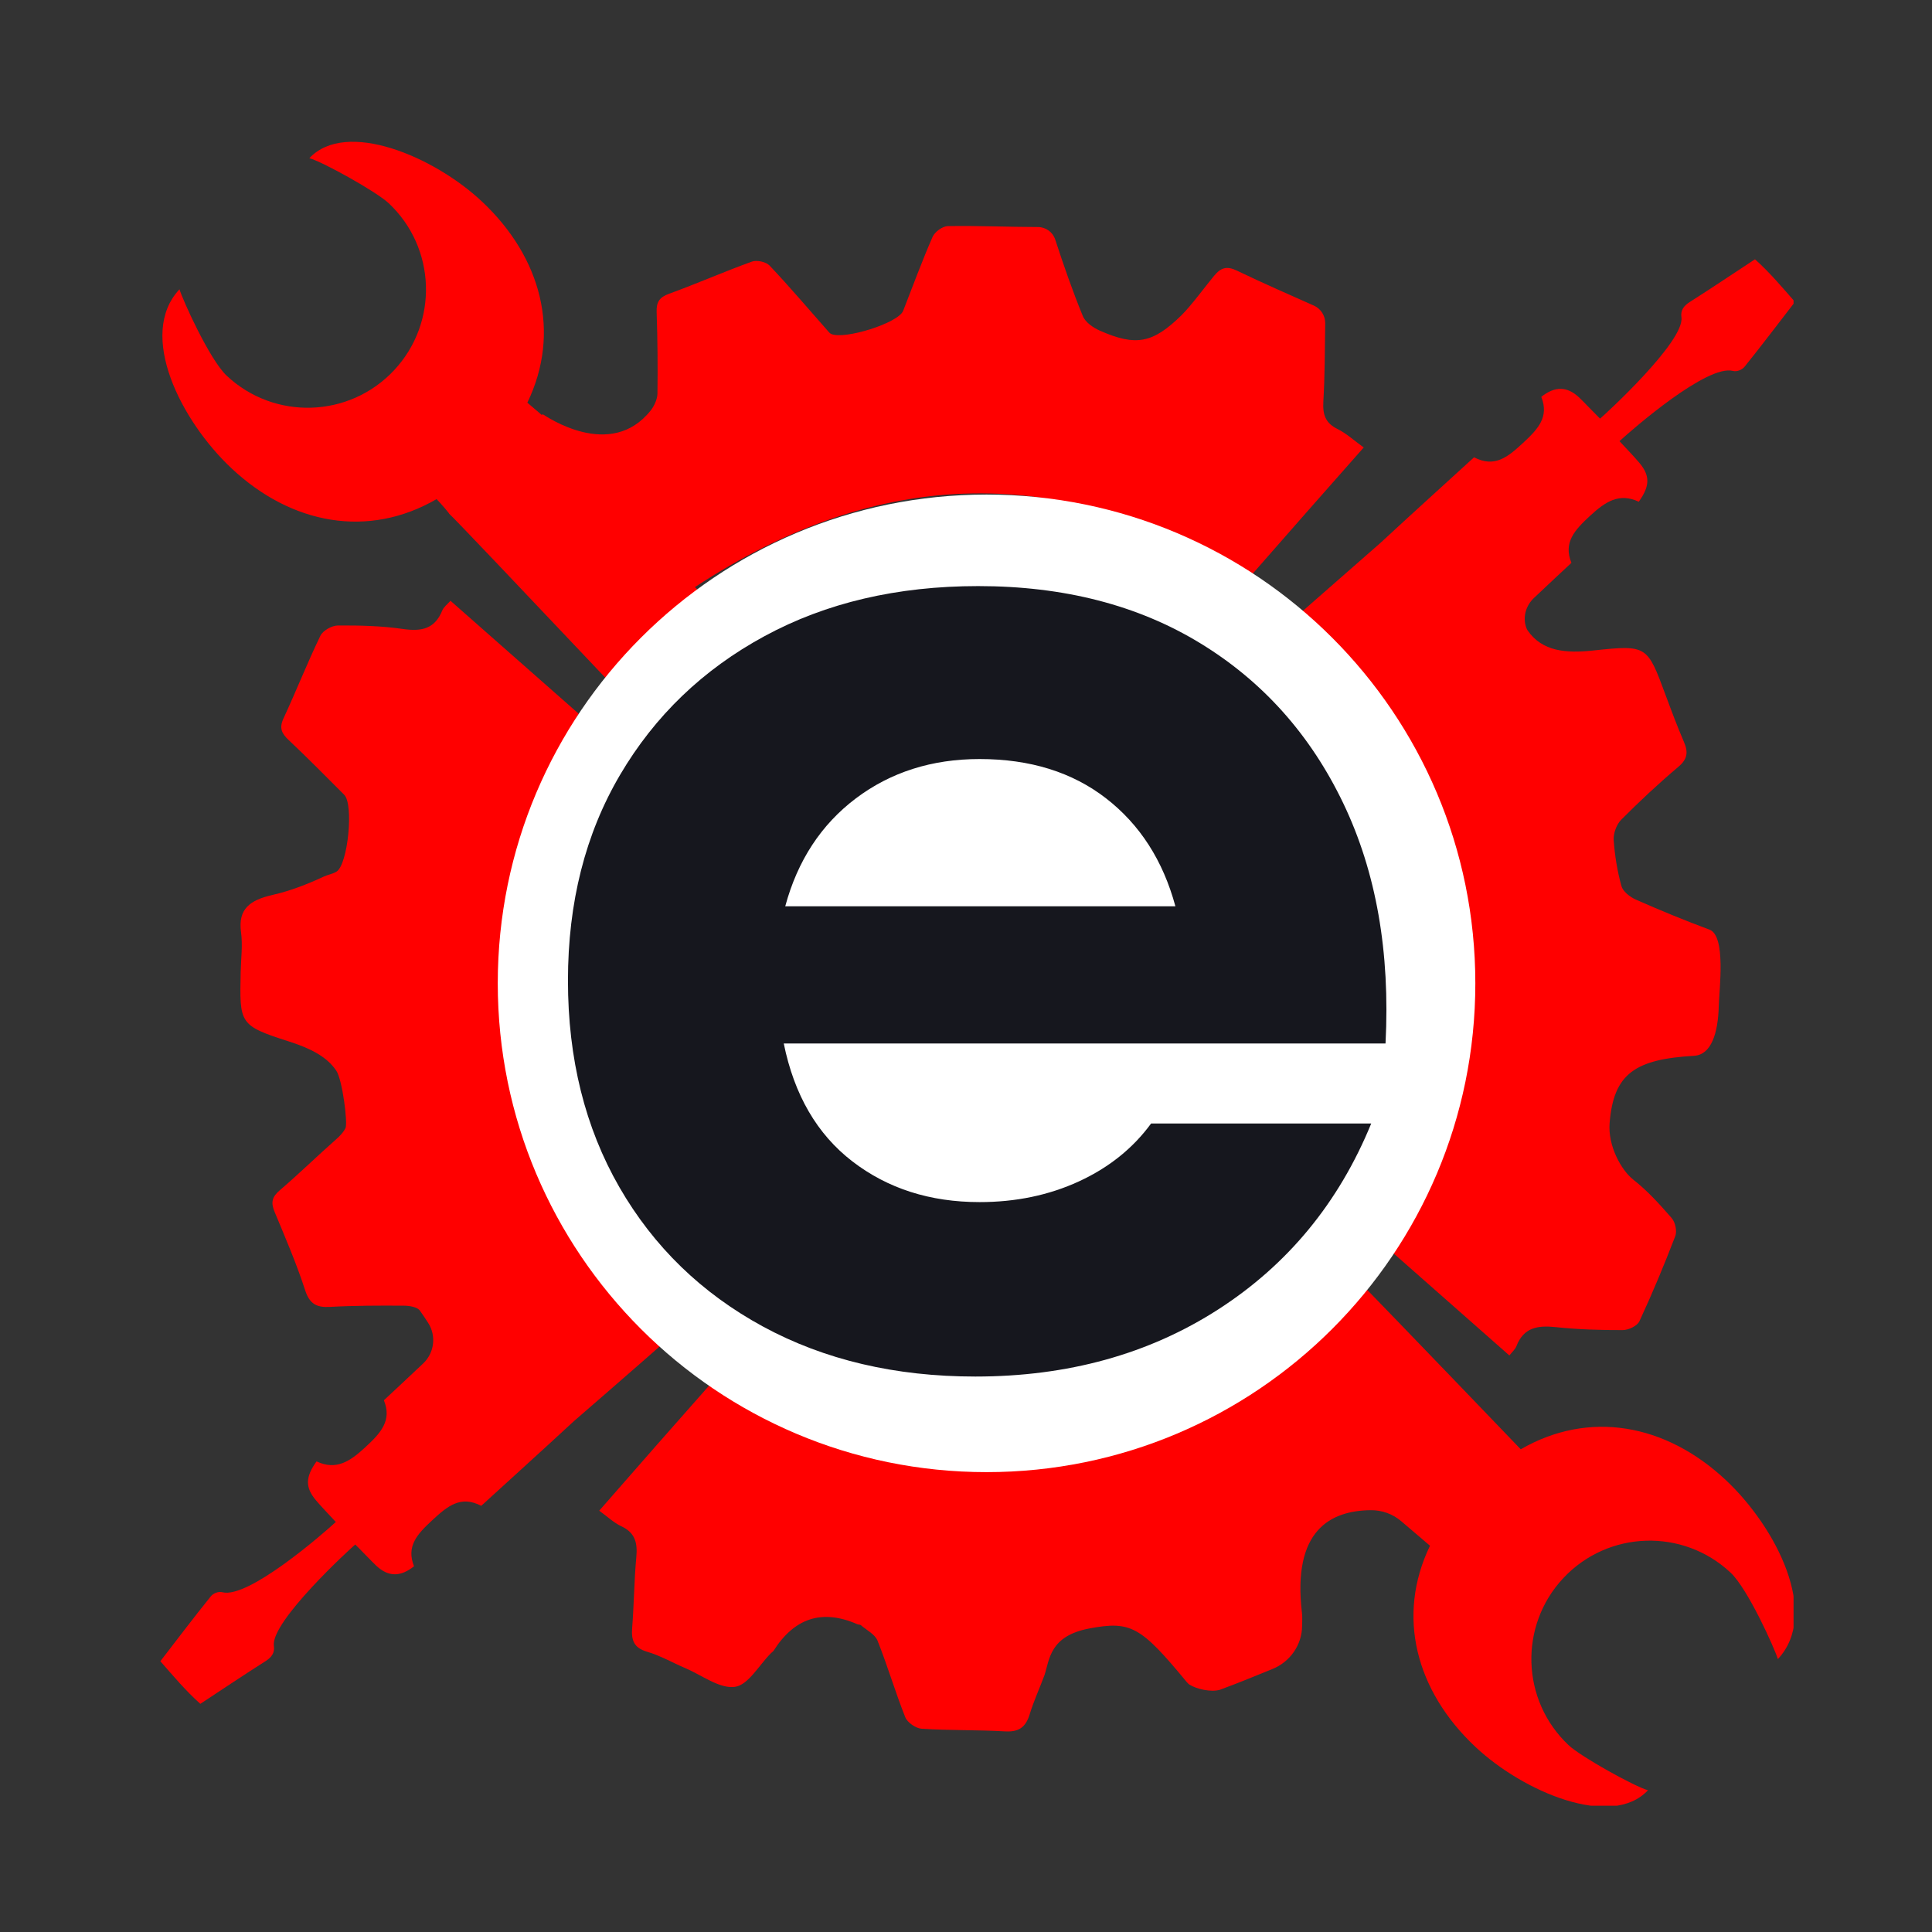
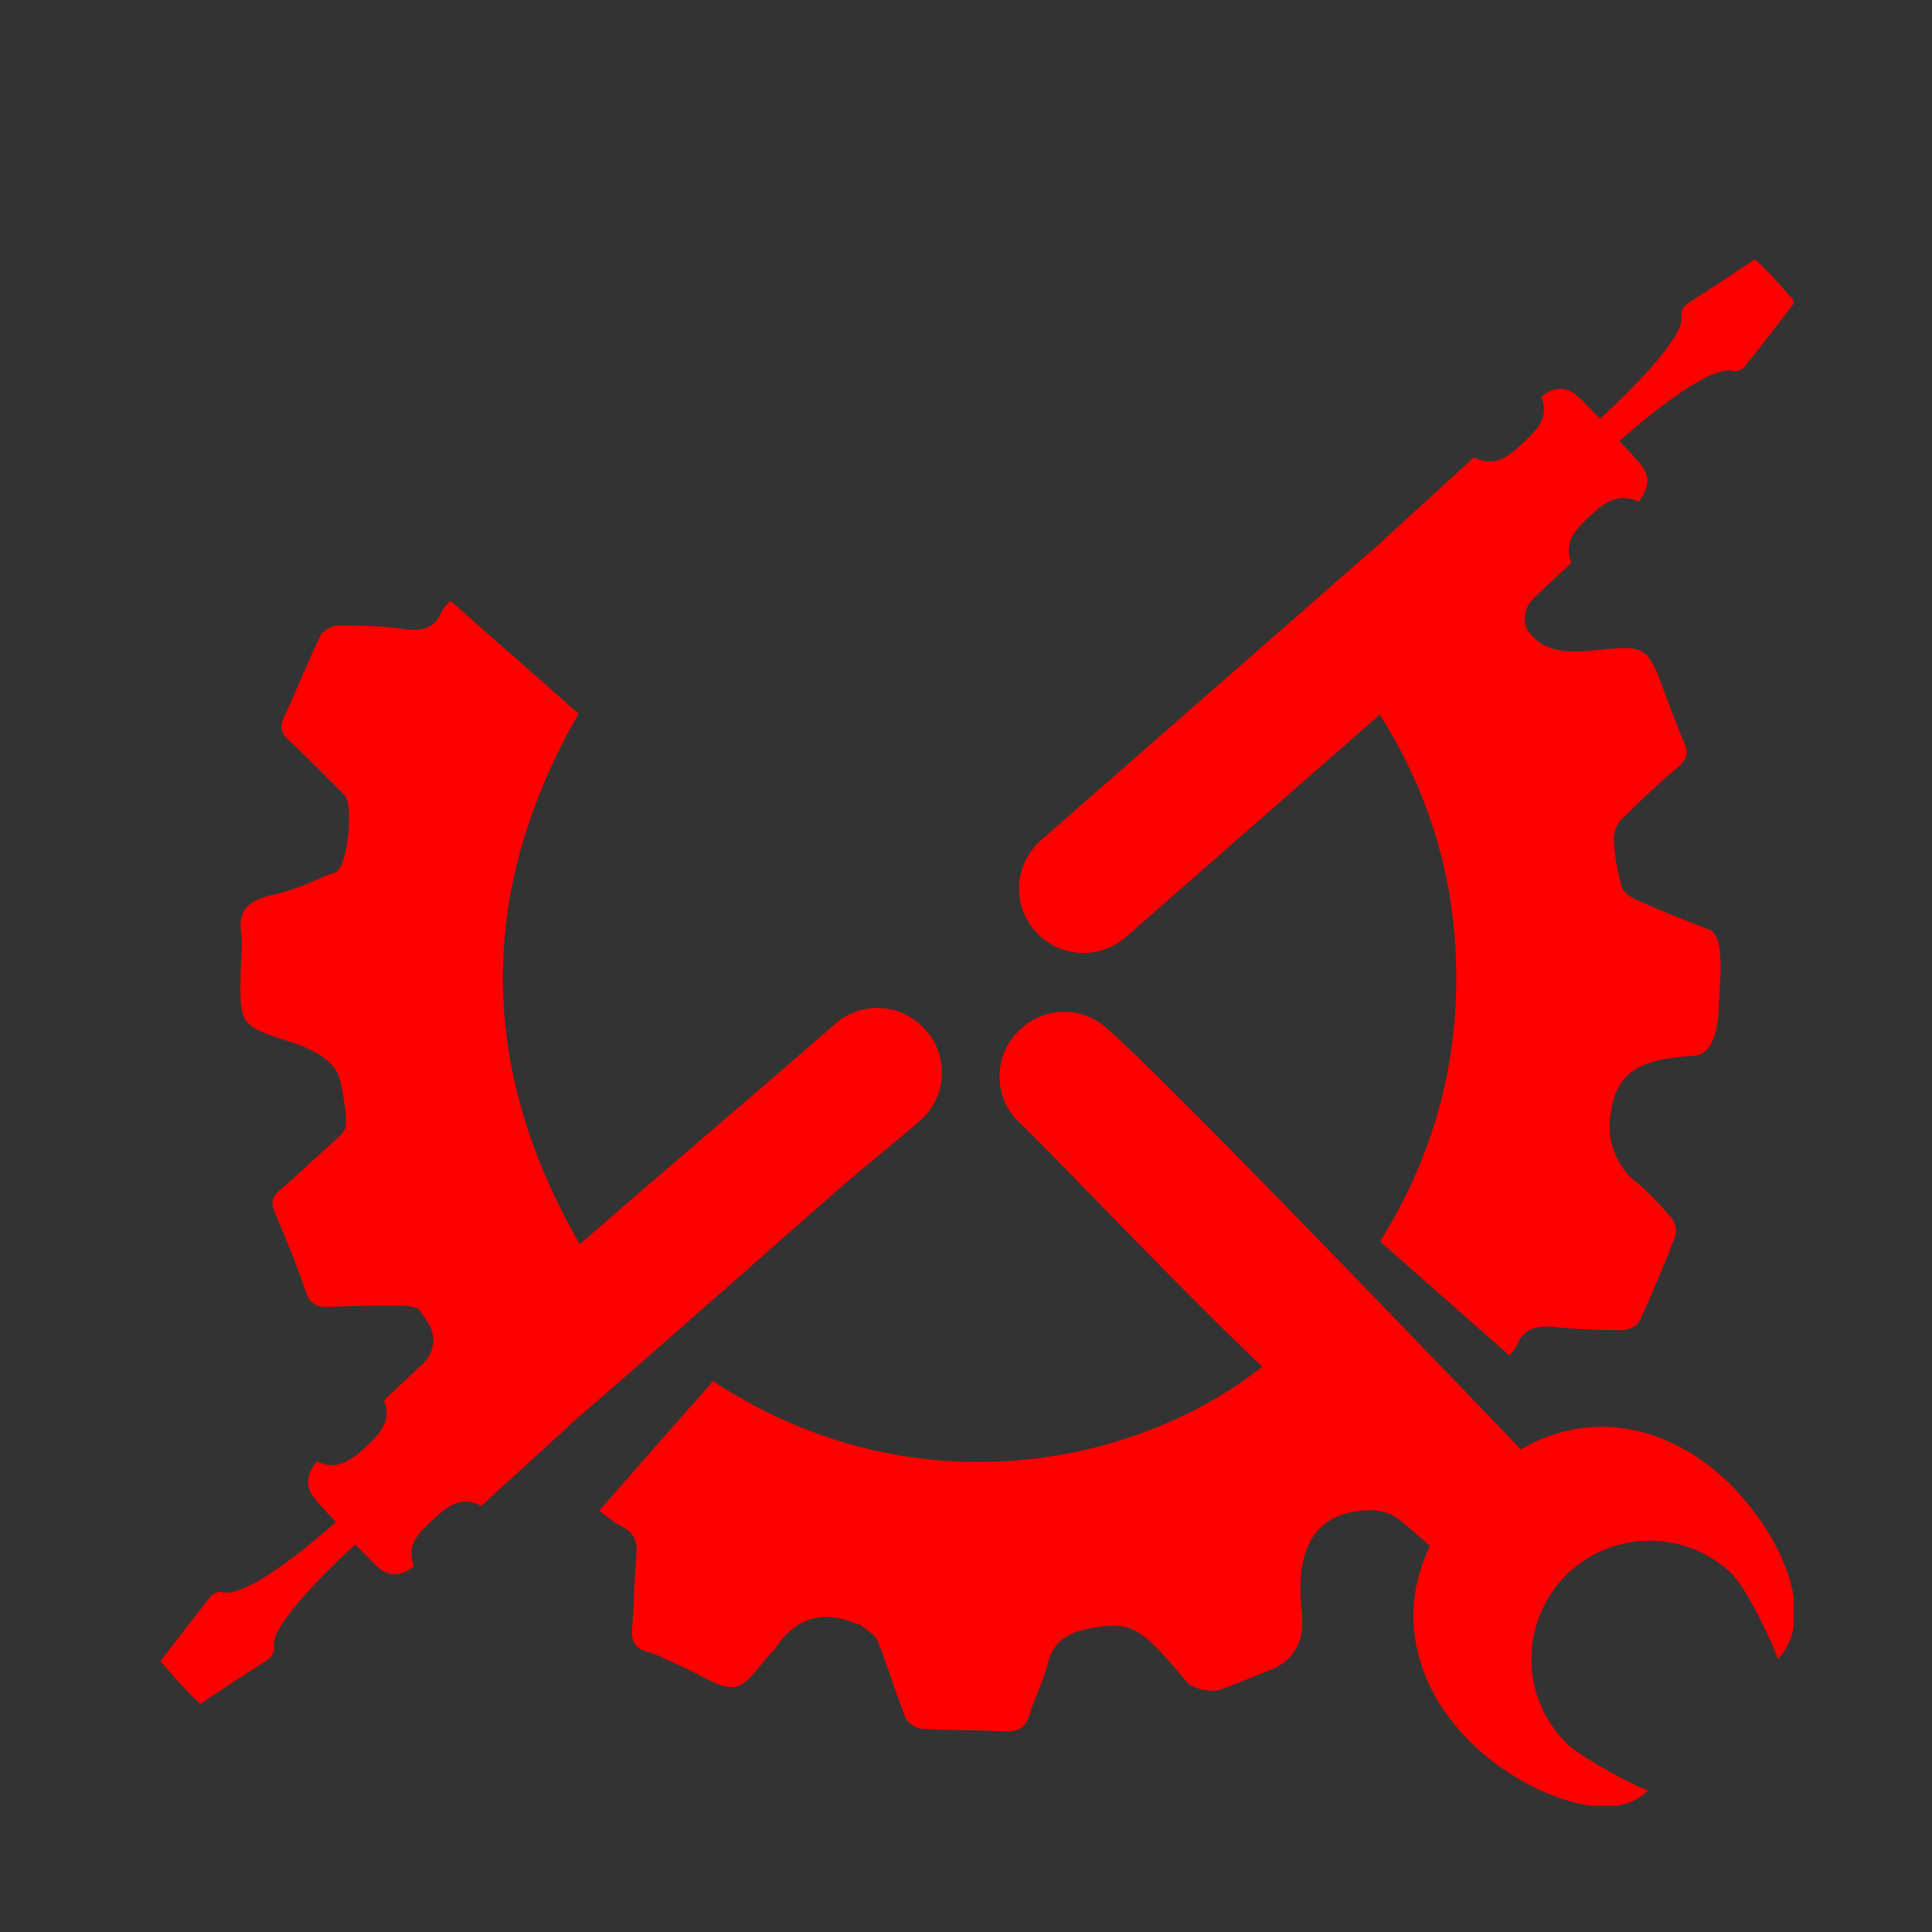
<svg xmlns="http://www.w3.org/2000/svg" width="512" zoomAndPan="magnify" viewBox="0 0 384 384" height="512" preserveAspectRatio="xMidYMid meet" version="1.0">
  <rect x="0" y="0" width="384" height="384" fill="#333333" stroke="none" />
  <defs>
    <g />
    <clipPath id="f2a188711a">
      <path d="M 202.473 51.52 L 356.48 51.52 L 356.48 269.523 L 202.473 269.523 Z M 202.473 51.52 " clip-rule="nonzero" />
    </clipPath>
    <clipPath id="3380d91e2f">
      <path d="M 119 201 L 356.48 201 L 356.48 358.906 L 119 358.906 Z M 119 201 " clip-rule="nonzero" />
    </clipPath>
    <clipPath id="5942ce3544">
      <path d="M 98.934 98.297 L 293.234 98.297 L 293.234 292.598 L 98.934 292.598 Z M 98.934 98.297 " clip-rule="nonzero" />
    </clipPath>
    <clipPath id="7666494dec">
-       <path d="M 196.082 98.297 C 142.43 98.297 98.934 141.793 98.934 195.445 C 98.934 249.102 142.43 292.598 196.082 292.598 C 249.738 292.598 293.234 249.102 293.234 195.445 C 293.234 141.793 249.738 98.297 196.082 98.297 Z M 196.082 98.297 " clip-rule="nonzero" />
-     </clipPath>
+       </clipPath>
    <clipPath id="6166675c8e">
      <path d="M 0.934 0.297 L 195.234 0.297 L 195.234 194.598 L 0.934 194.598 Z M 0.934 0.297 " clip-rule="nonzero" />
    </clipPath>
    <clipPath id="8507b79e8c">
      <path d="M 98.082 0.297 C 44.43 0.297 0.934 43.793 0.934 97.445 C 0.934 151.102 44.43 194.598 98.082 194.598 C 151.738 194.598 195.234 151.102 195.234 97.445 C 195.234 43.793 151.738 0.297 98.082 0.297 Z M 98.082 0.297 " clip-rule="nonzero" />
    </clipPath>
    <clipPath id="2bd235d3cf">
-       <rect x="0" width="196" y="0" height="195" />
-     </clipPath>
+       </clipPath>
    <clipPath id="895a5ac82a">
      <rect x="0" width="192" y="0" height="382" />
    </clipPath>
  </defs>
  <path fill="#ff0000" d="M 87.902 121.344 C 86.41 125.031 83.75 125.543 80.098 125.016 C 75.832 124.395 71.469 124.293 67.148 124.324 C 65.957 124.332 64.18 125.324 63.684 126.352 C 61.074 131.75 58.875 137.344 56.348 142.785 C 55.461 144.699 55.969 145.773 57.387 147.102 C 61.148 150.637 64.766 154.332 68.422 157.98 C 70.34 159.895 69.152 171.828 66.891 173.238 C 66.148 173.703 65.199 173.84 64.402 174.207 C 61.121 175.73 57.758 177.059 54.23 177.859 C 49.672 178.891 47.273 180.66 47.906 185.285 C 48.262 187.875 47.891 190.566 47.836 193.211 C 47.621 203.496 47.516 203.82 57.422 206.996 C 61.523 208.309 64.918 209.941 66.836 212.801 C 68.07 214.645 69.148 223.242 68.668 224.219 C 68.277 225.016 67.617 225.734 66.816 226.438 C 63.035 229.777 59.426 233.312 55.59 236.59 C 54.035 237.918 53.816 239.039 54.582 240.879 C 56.723 246.027 58.938 251.156 60.656 256.461 C 61.531 259.156 62.91 259.898 65.52 259.758 C 70.438 259.488 75.371 259.484 80.297 259.516 C 81.383 259.52 82.945 259.777 83.461 260.504 C 84.031 261.301 84.574 262.117 85.105 262.945 C 86.758 265.52 86.328 268.914 84.098 271.008 C 80.68 274.219 77.742 276.992 76.301 278.316 C 77.953 282.363 75.652 284.836 72.605 287.656 C 69.539 290.492 66.805 292.293 62.914 290.465 C 60.68 293.582 60.648 295.637 62.793 298.191 C 63.941 299.555 65.203 300.828 66.746 302.504 C 64.148 304.895 49.312 317.824 44.184 316.465 C 43.43 316.266 42.391 316.676 41.902 317.281 C 38.523 321.473 35.273 325.77 31.871 330.18 C 34.504 333.188 36.926 336.07 39.816 338.652 C 44.309 335.695 48.512 332.875 52.785 330.16 C 53.977 329.402 54.637 328.508 54.438 327.137 C 53.738 322.344 69.676 307.754 70.609 306.984 C 71.441 307.781 74.059 310.531 74.805 311.219 C 77.191 313.434 79.586 313.457 82.289 311.312 C 80.707 307.289 82.93 304.926 85.898 302.172 C 88.941 299.348 91.543 297.168 95.652 299.293 C 98.371 296.789 107.465 288.582 114.039 282.492 C 118.547 278.582 123.059 274.672 127.551 270.742 C 140.66 259.266 153.73 247.746 166.809 236.234 C 170.496 232.992 179.211 225.961 182.926 222.68 C 188.41 217.84 188.672 209.371 183.492 204.211 C 183.43 204.148 183.371 204.09 183.309 204.031 C 178.594 199.328 171.043 199.082 166.031 203.469 C 151.02 216.609 130.777 233.707 115.227 247.32 C 94.891 211.871 94.875 177.016 115.004 141.848 C 106.582 134.426 98.133 126.98 89.535 119.406 C 88.926 120.109 88.188 120.637 87.902 121.344 " fill-opacity="1" fill-rule="evenodd" />
-   <path fill="#ff0000" d="M 186.121 185.094 C 191.758 179.457 191.754 170.23 186.109 164.598 C 170.184 148.695 154.293 132.836 138.125 116.695 C 175.086 92.375 211.535 92.066 248.512 114.559 C 252.266 110.277 255.98 106.027 259.711 101.793 C 263.418 97.574 267.141 93.371 271.051 88.941 C 269.156 87.578 267.637 86.16 265.852 85.277 C 263.41 84.07 262.879 82.391 263.027 79.789 C 263.32 74.715 263.324 69.629 263.398 64.277 C 263.418 62.758 262.539 61.359 261.148 60.742 C 256.242 58.559 251.027 56.281 245.902 53.816 C 243.879 52.84 242.707 53.141 241.324 54.801 C 239.641 56.824 236.703 60.824 234.859 62.629 C 229.113 68.262 225.781 68.875 218.621 65.727 C 217.297 65.145 215.738 64.074 215.23 62.84 C 213.18 57.852 211.41 52.738 209.73 47.609 C 209.246 46.125 207.859 45.129 206.297 45.125 C 200.328 45.113 194.359 44.844 188.395 44.941 C 187.348 44.957 185.805 46.07 185.367 47.062 C 183.25 51.895 181.434 56.863 179.508 61.781 C 178.555 64.211 167.824 67.574 165.188 66.371 C 165.008 66.289 164.859 66.145 164.73 65.992 C 160.824 61.574 157.012 57.062 152.961 52.785 C 152.258 52.043 150.441 51.645 149.465 51.992 C 143.934 53.988 138.539 56.367 133.012 58.375 C 131.066 59.078 130.445 60.027 130.512 62.023 C 130.691 67.422 130.75 72.832 130.672 78.234 C 130.656 79.371 130 80.742 129.348 81.562 C 121.344 91.664 108.5 82.688 107.871 82.332 C 107.809 82.383 107.75 82.438 107.688 82.484 C 106.711 81.656 105.742 80.828 104.816 80.035 C 111.543 66.102 107.656 51.184 95.777 40.039 C 86.266 31.113 68.777 23.668 61.492 31.434 C 64.195 32.191 74.812 38.098 77.242 40.379 C 86.715 49.262 87.188 64.145 78.301 73.617 C 69.414 83.09 54.531 83.566 45.059 74.676 C 41.637 71.461 36.258 59.508 35.676 57.5 C 27.23 66.5 35.988 83.676 46.008 93.078 C 57.996 104.324 73.25 107.035 86.777 99.203 C 87.637 100.086 89.332 102.062 89.281 102.121 C 90.652 103.188 145.094 161 167.266 184.266 C 172.309 189.559 180.633 189.922 186.121 185.094 " fill-opacity="1" fill-rule="evenodd" />
  <g clip-path="url(#f2a188711a)">
    <path fill="#ff0000" d="M 206.922 166.984 C 201.59 171.648 201.062 179.75 205.742 185.07 C 210.406 190.367 218.48 190.887 223.789 186.234 C 240.902 171.246 257.52 156.688 274.234 142.043 C 284.621 158.449 289.488 175.906 289.449 194.723 C 289.414 213.516 284.203 230.891 274.305 246.758 C 282.941 254.371 291.324 261.762 300 269.41 C 300.559 268.695 301.156 268.199 301.398 267.57 C 302.836 263.816 305.664 263.398 309.223 263.777 C 313.637 264.246 318.098 264.383 322.539 264.367 C 323.676 264.363 325.418 263.539 325.848 262.609 C 328.422 257.059 330.781 251.402 332.973 245.691 C 333.352 244.707 332.98 242.934 332.273 242.121 C 329.918 239.406 327.465 236.688 324.648 234.48 C 322.238 232.586 319.566 227.781 319.922 223.242 C 320.699 213.336 325.055 210.531 336.715 209.848 C 340.121 209.648 341.48 205.375 341.621 199.945 C 341.707 196.57 343.094 186.008 339.773 184.773 C 334.828 182.934 329.941 180.926 325.117 178.793 C 323.961 178.281 322.57 177.188 322.266 176.09 C 321.449 173.125 320.945 170.031 320.734 166.961 C 320.648 165.668 321.301 163.859 322.211 162.945 C 325.855 159.289 329.633 155.746 333.578 152.422 C 335.406 150.883 335.574 149.512 334.711 147.5 C 333.383 144.414 332.203 141.262 331.035 138.109 C 327.422 128.371 327.414 128.133 316.82 129.277 C 311.273 129.879 306.531 129.523 303.609 125.277 C 303.512 125.137 303.422 124.941 303.34 124.707 C 302.621 122.645 303.293 120.348 304.883 118.852 C 308.152 115.781 310.941 113.148 312.332 111.871 C 310.68 107.824 312.98 105.352 316.027 102.531 C 319.098 99.695 321.828 97.898 325.719 99.723 C 327.953 96.609 327.988 94.555 325.84 91.996 C 324.691 90.633 323.43 89.359 321.887 87.684 C 324.484 85.293 339.32 72.363 344.449 73.727 C 345.203 73.926 346.246 73.512 346.734 72.906 C 350.113 68.715 353.355 64.418 356.762 60.008 C 354.133 57 351.711 54.117 348.816 51.535 C 344.324 54.492 340.121 57.312 335.852 60.027 C 334.656 60.785 333.996 61.68 334.195 63.051 C 334.898 67.844 318.957 82.434 318.023 83.207 C 317.191 82.406 314.574 79.656 313.832 78.969 C 311.445 76.758 309.047 76.73 306.344 78.875 C 307.93 82.898 305.703 85.262 302.738 88.016 C 299.691 90.84 297.09 93.02 292.98 90.895 C 290.227 93.43 280.938 101.816 274.352 107.926 C 256.27 123.766 238.188 139.605 220.105 155.445 C 215.648 159.348 211.188 163.25 206.922 166.984 " fill-opacity="1" fill-rule="evenodd" />
  </g>
  <g clip-path="url(#3380d91e2f)">
    <path fill="#ff0000" d="M 343.031 294.184 C 331.043 282.938 315.789 280.227 302.262 288.059 C 298.168 283.824 233.668 216.344 219.848 204.246 C 214.836 199.859 207.285 200.105 202.57 204.805 C 202.508 204.867 202.449 204.926 202.391 204.984 C 197.207 210.148 197.469 218.617 202.953 223.457 C 206.312 226.422 235.609 257.262 250.883 271.633 C 226.391 291.012 182.207 300.965 141.715 274.527 C 138.02 278.719 134.289 282.934 130.566 287.164 C 126.785 291.473 123.012 295.789 119.098 300.262 C 120.746 301.449 121.996 302.66 123.488 303.355 C 126.262 304.645 126.734 306.688 126.473 309.484 C 126.035 314.148 126.02 318.848 125.648 323.52 C 125.453 325.973 125.941 327.512 128.617 328.297 C 131.246 329.062 133.684 330.477 136.223 331.559 C 139.516 332.961 143.02 335.695 146.078 335.273 C 148.723 334.91 150.875 330.941 153.246 328.57 C 153.414 328.402 153.645 328.273 153.77 328.078 C 157.848 321.664 163.328 319.727 170.406 322.828 C 170.625 322.926 170.938 322.875 171.098 323.012 C 172.25 324.008 173.906 324.824 174.414 326.09 C 176.418 331.098 177.93 336.305 179.93 341.312 C 180.355 342.375 182.027 343.527 183.188 343.602 C 188.707 343.953 194.254 343.809 199.773 344.125 C 202.535 344.285 203.887 343.27 204.664 340.707 C 205.469 338.07 206.648 335.535 207.594 332.961 C 208.613 329.887 208.59 325.164 216.508 323.672 C 224.777 322.109 226.746 323.277 235.852 334.293 C 236.027 334.504 236.227 334.715 236.465 334.859 C 237.875 335.73 240.703 336.375 242.461 335.859 C 246.883 334.219 248.609 333.461 252.891 331.734 C 256.395 330.328 258.773 326.961 258.801 323.184 C 258.809 322.305 258.879 321.43 258.773 320.562 C 256.816 304.047 264.547 300.262 272.395 300.16 C 274.617 300.129 276.781 300.887 278.477 302.328 C 280.48 304.035 282.402 305.668 284.223 307.227 C 277.496 321.156 281.383 336.078 293.266 347.223 C 302.773 356.148 320.262 363.594 327.547 355.828 C 324.84 355.07 314.227 349.168 311.793 346.887 C 302.324 338 301.852 323.113 310.738 313.645 C 319.625 304.168 334.508 303.695 343.98 312.586 C 347.406 315.797 352.781 327.758 353.363 329.762 C 361.809 320.762 353.051 303.59 343.031 294.184 " fill-opacity="1" fill-rule="evenodd" />
  </g>
  <g clip-path="url(#5942ce3544)">
    <g clip-path="url(#7666494dec)">
      <g transform="matrix(1, 0, 0, 1, 98, 98)">
        <g clip-path="url(#2bd235d3cf)">
          <g clip-path="url(#6166675c8e)">
            <g clip-path="url(#8507b79e8c)">
-               <path fill="#ffffff" d="M 0.934 0.297 L 195.234 0.297 L 195.234 194.598 L 0.934 194.598 Z M 0.934 0.297 " fill-opacity="1" fill-rule="nonzero" />
-             </g>
+               </g>
          </g>
        </g>
      </g>
    </g>
  </g>
  <g transform="matrix(1, 0, 0, 1, 101, 0)">
    <g clip-path="url(#895a5ac82a)">
      <g fill="#16171e" fill-opacity="1">
        <g transform="translate(0.807, 269.615)">
          <g>
-             <path d="M 92.047 3.984 C 76.129 3.984 62.062 0.672 49.844 -5.953 C 37.633 -12.586 28.117 -21.82 21.297 -33.656 C 14.484 -45.5 11.078 -59.188 11.078 -74.719 C 11.078 -90.238 14.531 -103.867 21.438 -115.609 C 28.352 -127.359 37.922 -136.547 50.141 -143.172 C 62.359 -149.805 76.516 -153.125 92.609 -153.125 C 109.648 -153.125 124.375 -149.332 136.781 -141.75 C 149.188 -134.176 158.656 -123.57 165.188 -109.938 C 171.719 -96.301 174.516 -80.395 173.578 -62.219 L 53.969 -62.219 C 56.051 -51.988 60.598 -44.176 67.609 -38.781 C 74.617 -33.383 83.047 -30.688 92.891 -30.688 C 100.086 -30.688 106.664 -32.055 112.625 -34.797 C 118.594 -37.547 123.379 -41.383 126.984 -46.312 L 170.734 -46.312 C 164.297 -30.582 154.16 -18.266 140.328 -9.359 C 126.504 -0.461 110.41 3.984 92.047 3.984 Z M 54.266 -89.484 L 131.812 -89.484 C 129.352 -98.578 124.758 -105.727 118.031 -110.938 C 111.312 -116.145 102.93 -118.75 92.891 -118.75 C 83.422 -118.75 75.227 -116.145 68.312 -110.938 C 61.406 -105.727 56.723 -98.578 54.266 -89.484 Z M 54.266 -89.484 " />
-           </g>
+             </g>
        </g>
      </g>
    </g>
  </g>
</svg>